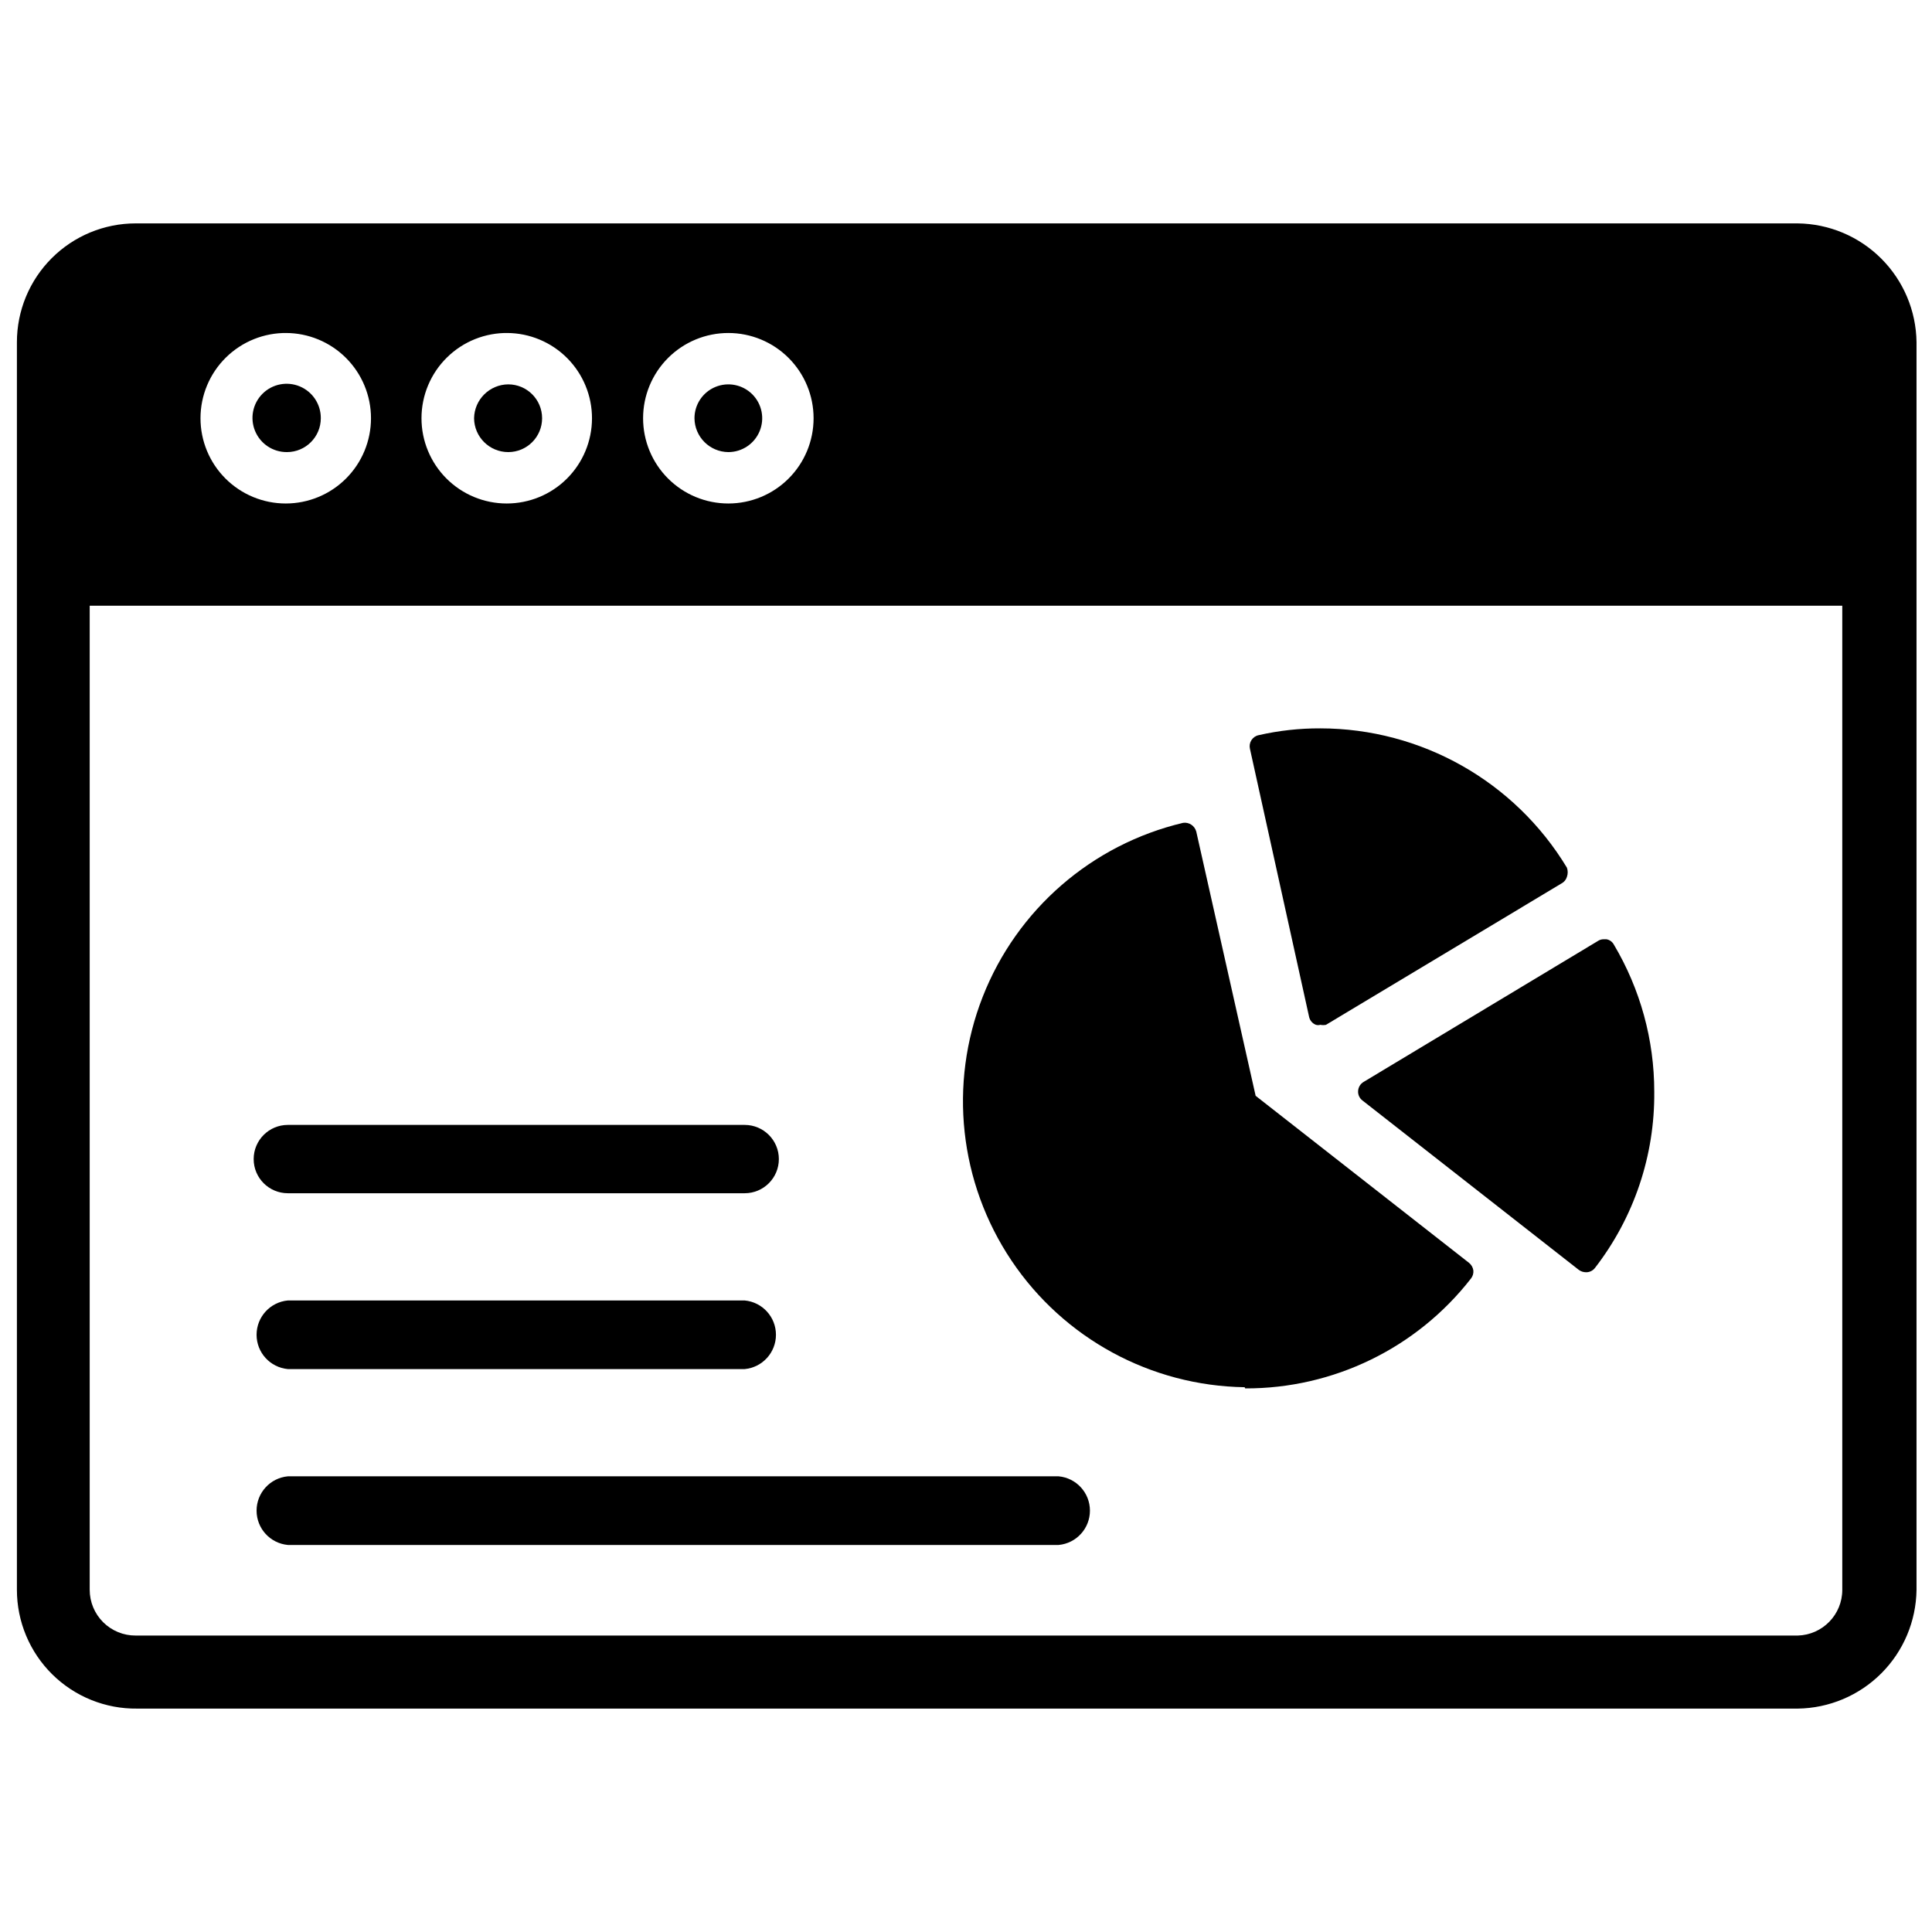
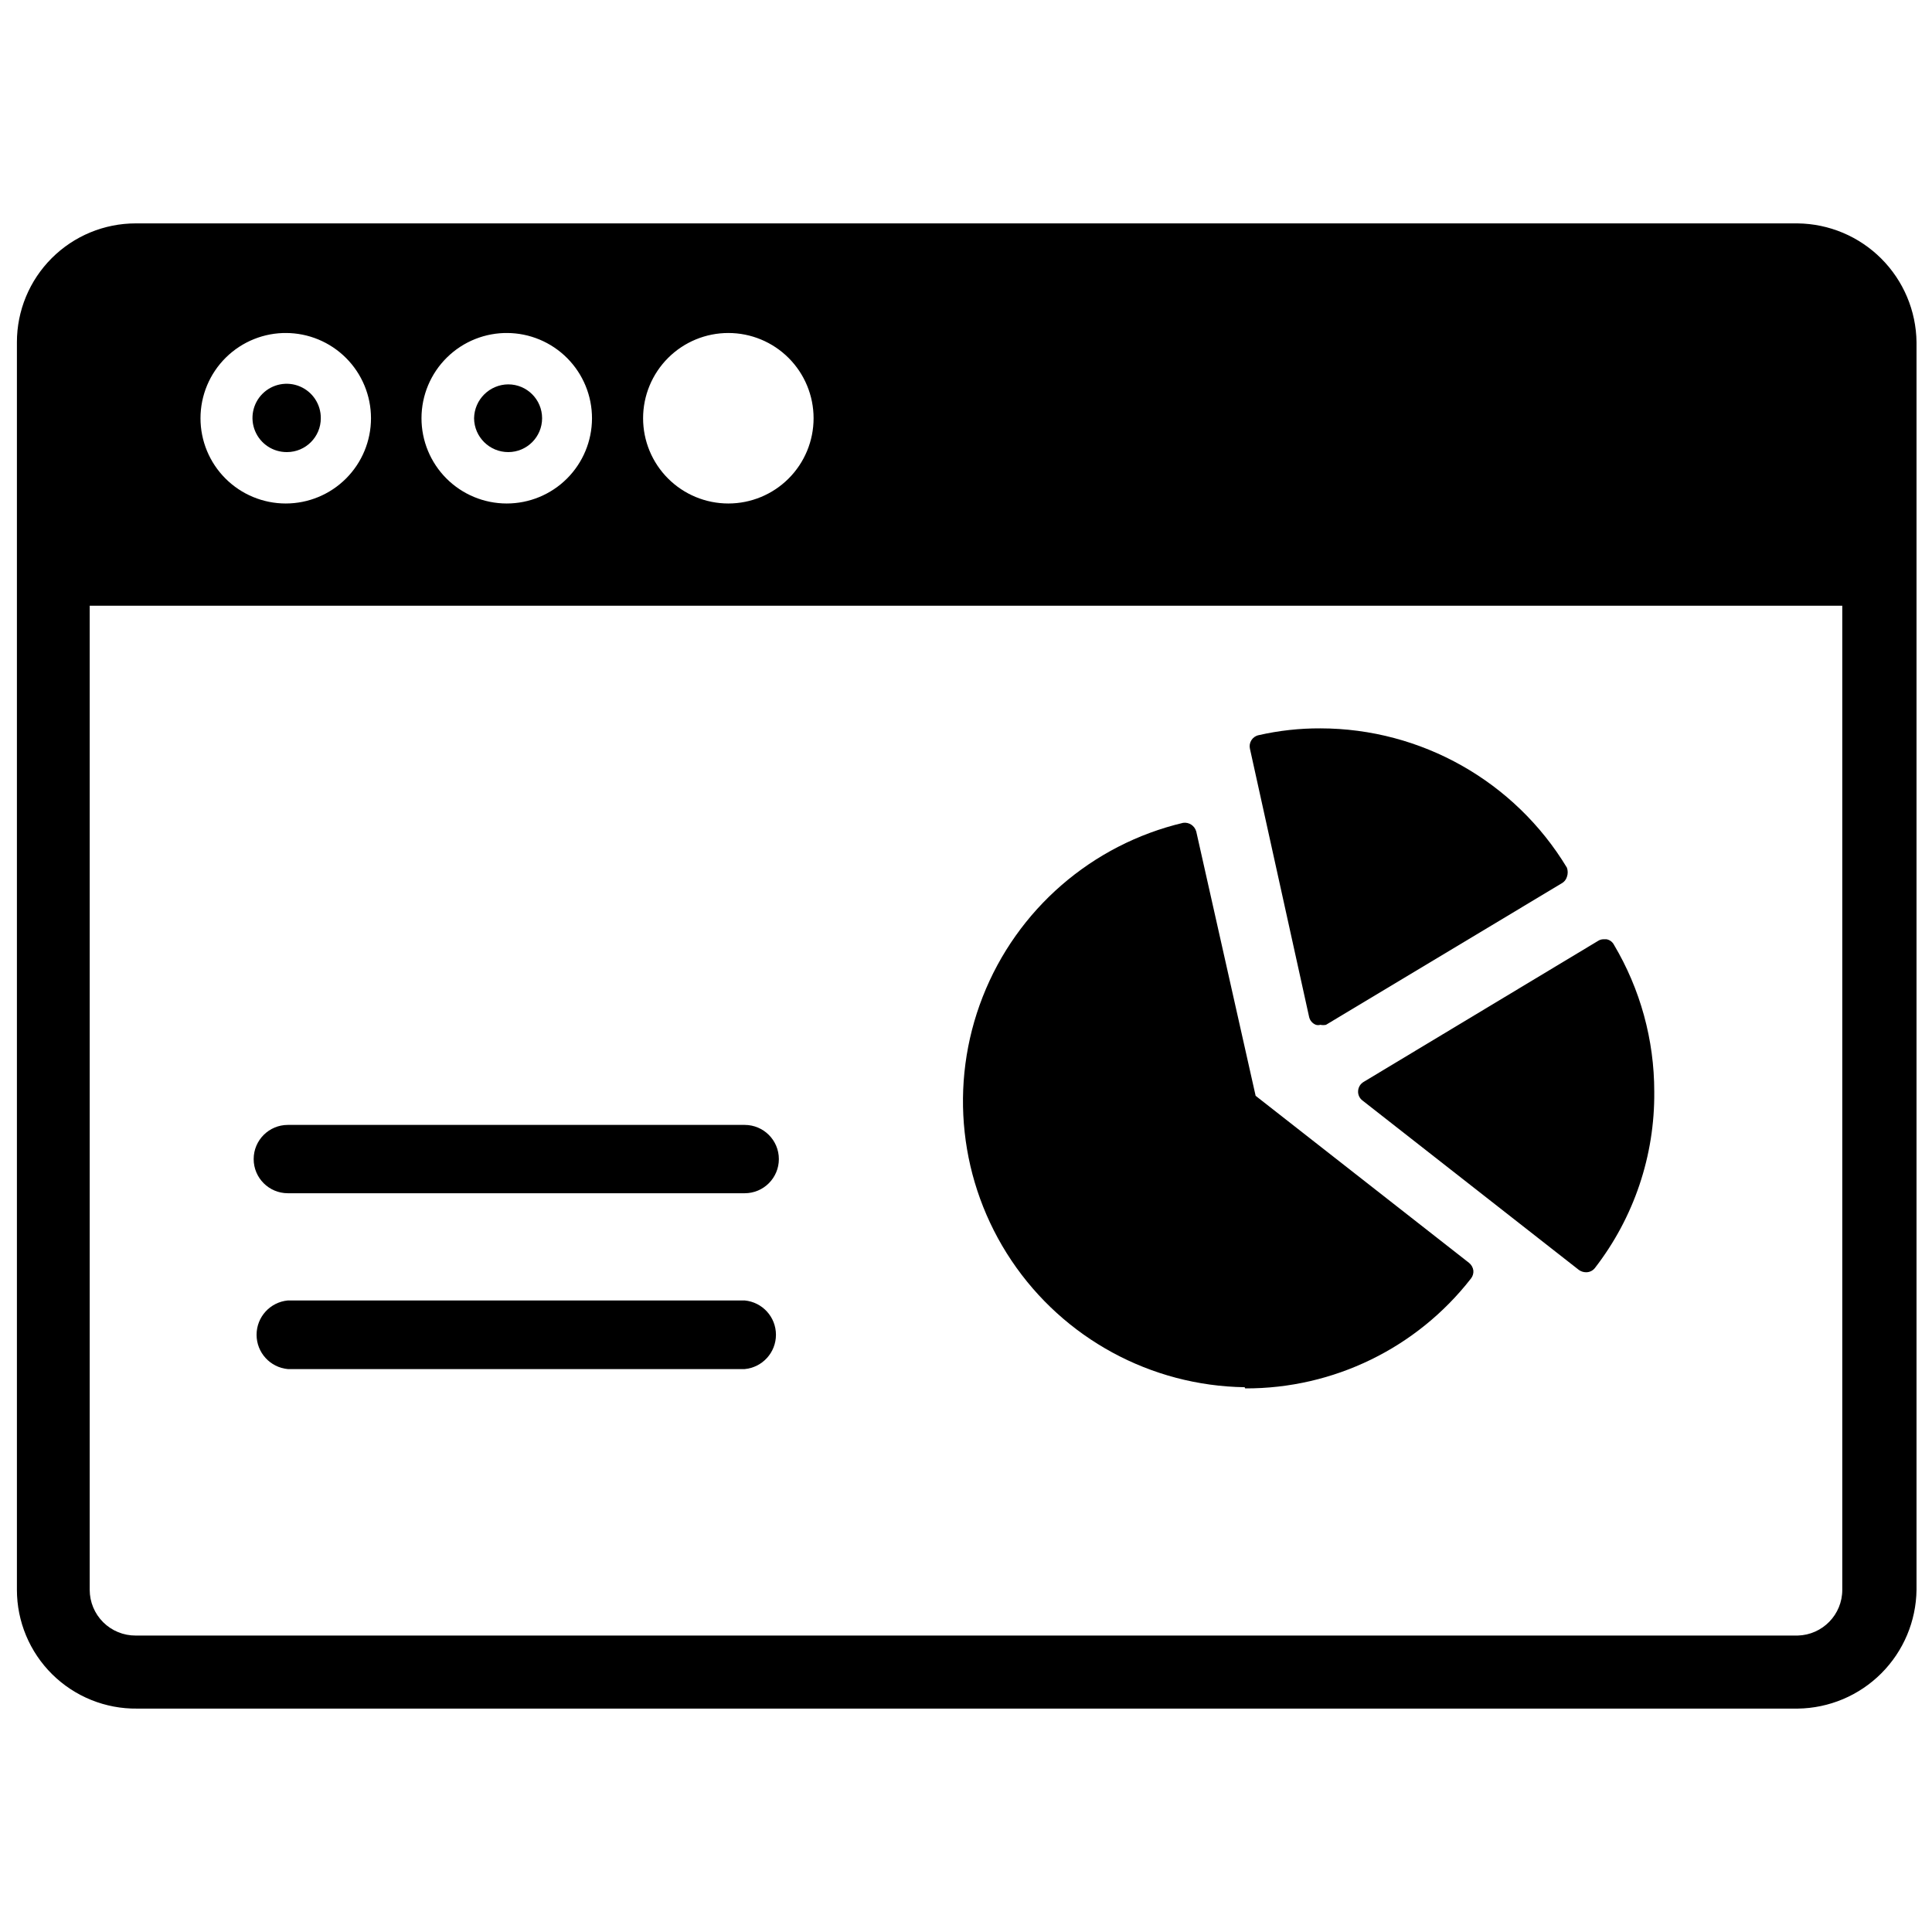
<svg xmlns="http://www.w3.org/2000/svg" width="800px" height="800px" version="1.1" viewBox="144 144 512 512">
  <defs>
    <clipPath id="a">
      <path d="m148.09 203h503.81v394h-503.81z" />
    </clipPath>
  </defs>
  <g clip-path="url(#a)">
    <path d="m620.41 203.2h-440.44c-8.352 0-16.363 3.316-22.266 9.223-5.906 5.902-9.223 13.914-9.223 22.266v330.62c0 8.418 3.371 16.488 9.359 22.402 5.992 5.918 14.102 9.191 22.52 9.086h440.05c8.32-0.105 16.27-3.453 22.152-9.336 5.883-5.883 9.234-13.836 9.336-22.152v-330.62c-0.102-8.32-3.453-16.27-9.336-22.152-5.883-5.887-13.832-9.234-22.152-9.336zm-283.39 29.047c5.992 0 11.738 2.379 15.973 6.617 4.238 4.238 6.617 9.984 6.617 15.977 0 5.992-2.379 11.738-6.617 15.973-4.234 4.238-9.98 6.617-15.973 6.617-5.992 0-11.738-2.379-15.977-6.617-4.238-4.234-6.617-9.98-6.617-15.973 0-5.992 2.379-11.738 6.617-15.977s9.984-6.617 15.977-6.617zm-58.648 0c5.988 0.02 11.723 2.418 15.945 6.664 4.219 4.246 6.582 9.992 6.57 15.98-0.016 5.988-2.406 11.723-6.644 15.949-4.242 4.227-9.988 6.598-15.977 6.59-5.984-0.004-11.727-2.391-15.957-6.625-4.231-4.238-6.609-9.98-6.609-15.965 0-6.062 2.434-11.871 6.758-16.117 4.32-4.25 10.168-6.582 16.23-6.477zm-58.648 0h0.004c5.992 0 11.738 2.379 15.973 6.617 4.238 4.238 6.617 9.984 6.617 15.977 0 5.992-2.379 11.738-6.617 15.973-4.234 4.238-9.98 6.617-15.973 6.617-5.992 0-11.738-2.379-15.977-6.617-4.238-4.234-6.617-9.98-6.617-15.973 0-6.047 2.422-11.844 6.727-16.09 4.309-4.246 10.133-6.59 16.18-6.504zm412.5 333.07c0.004 6.574-5.234 11.949-11.809 12.121h-440.44c-3.231 0.02-6.332-1.246-8.625-3.523-2.289-2.273-3.578-5.371-3.578-8.598v-260.8h464.45z" />
  </g>
  <path d="m220.04 263.81c4.957 0 8.977-4.019 8.977-8.973 0.031-3.676-2.164-7.008-5.555-8.43-3.387-1.422-7.301-0.652-9.902 1.949-2.598 2.598-3.367 6.512-1.945 9.902 1.422 3.391 4.75 5.582 8.426 5.551z" />
  <path d="m278.69 263.81c4.957 0 8.973-4.019 8.973-8.973 0-4.957-4.016-8.977-8.973-8.977-4.953 0.043-8.969 4.023-9.055 8.977 0.043 4.969 4.086 8.973 9.055 8.973z" />
-   <path d="m337.02 263.81c3.629 0 6.902-2.188 8.289-5.539 1.391-3.356 0.621-7.215-1.945-9.781-2.566-2.566-6.426-3.332-9.777-1.945-3.356 1.391-5.543 4.66-5.543 8.293 0.043 4.938 4.035 8.93 8.977 8.973z" />
  <path d="m503.91 433.14c-0.059 0.984 0.387 1.934 1.18 2.519l57.309 44.871c0.547 0.402 1.207 0.621 1.891 0.629 0.914 0.023 1.789-0.383 2.359-1.102 10.367-13.371 15.914-29.848 15.746-46.762 0.004-13.715-3.695-27.176-10.707-38.965-0.402-0.754-1.129-1.277-1.969-1.418h-0.789 0.004c-0.535 0.008-1.055 0.172-1.496 0.473l-62.031 37.312c-0.883 0.508-1.445 1.426-1.496 2.441z" />
  <path d="m474 511.94c23.375 0.078 45.469-10.676 59.828-29.125 0.473-0.602 0.699-1.363 0.629-2.125-0.113-0.809-0.535-1.543-1.18-2.047l-56.52-44.242-15.742-70.062-0.004 0.004c-0.422-1.523-1.902-2.5-3.465-2.285-24.191 5.727-44.039 22.945-53.113 46.09-9.078 23.141-6.231 49.266 7.617 69.91 13.848 20.645 36.934 33.188 61.793 33.57z" />
  <path d="m490.92 413.46c0.199 0.969 0.883 1.77 1.809 2.125 0.387 0.113 0.797 0.113 1.18 0 0.496 0.105 1.004 0.105 1.496 0l62.426-37.473c0.684-0.363 1.195-0.988 1.418-1.73 0.281-0.789 0.281-1.652 0-2.441-13.824-22.887-38.602-36.887-65.34-36.918-5.508-0.023-11 0.586-16.371 1.809-0.789 0.168-1.477 0.648-1.906 1.332-0.43 0.68-0.566 1.508-0.379 2.289z" />
-   <path d="m220.28 553.43h204.28c4.695-0.438 8.285-4.379 8.285-9.094 0-4.715-3.59-8.656-8.285-9.094h-204.28c-4.695 0.438-8.285 4.379-8.285 9.094 0 4.715 3.59 8.656 8.285 9.094z" />
  <path d="m220.28 506.82h121.07c4.695-0.438 8.285-4.375 8.285-9.09 0-4.715-3.59-8.656-8.285-9.094h-121.07c-4.695 0.438-8.285 4.379-8.285 9.094 0 4.715 3.59 8.652 8.285 9.09z" />
  <path d="m220.28 460.22h121.07c5 0 9.055-4.051 9.055-9.051s-4.055-9.055-9.055-9.055h-121.07c-5 0-9.055 4.055-9.055 9.055s4.055 9.051 9.055 9.051z" />
</svg>